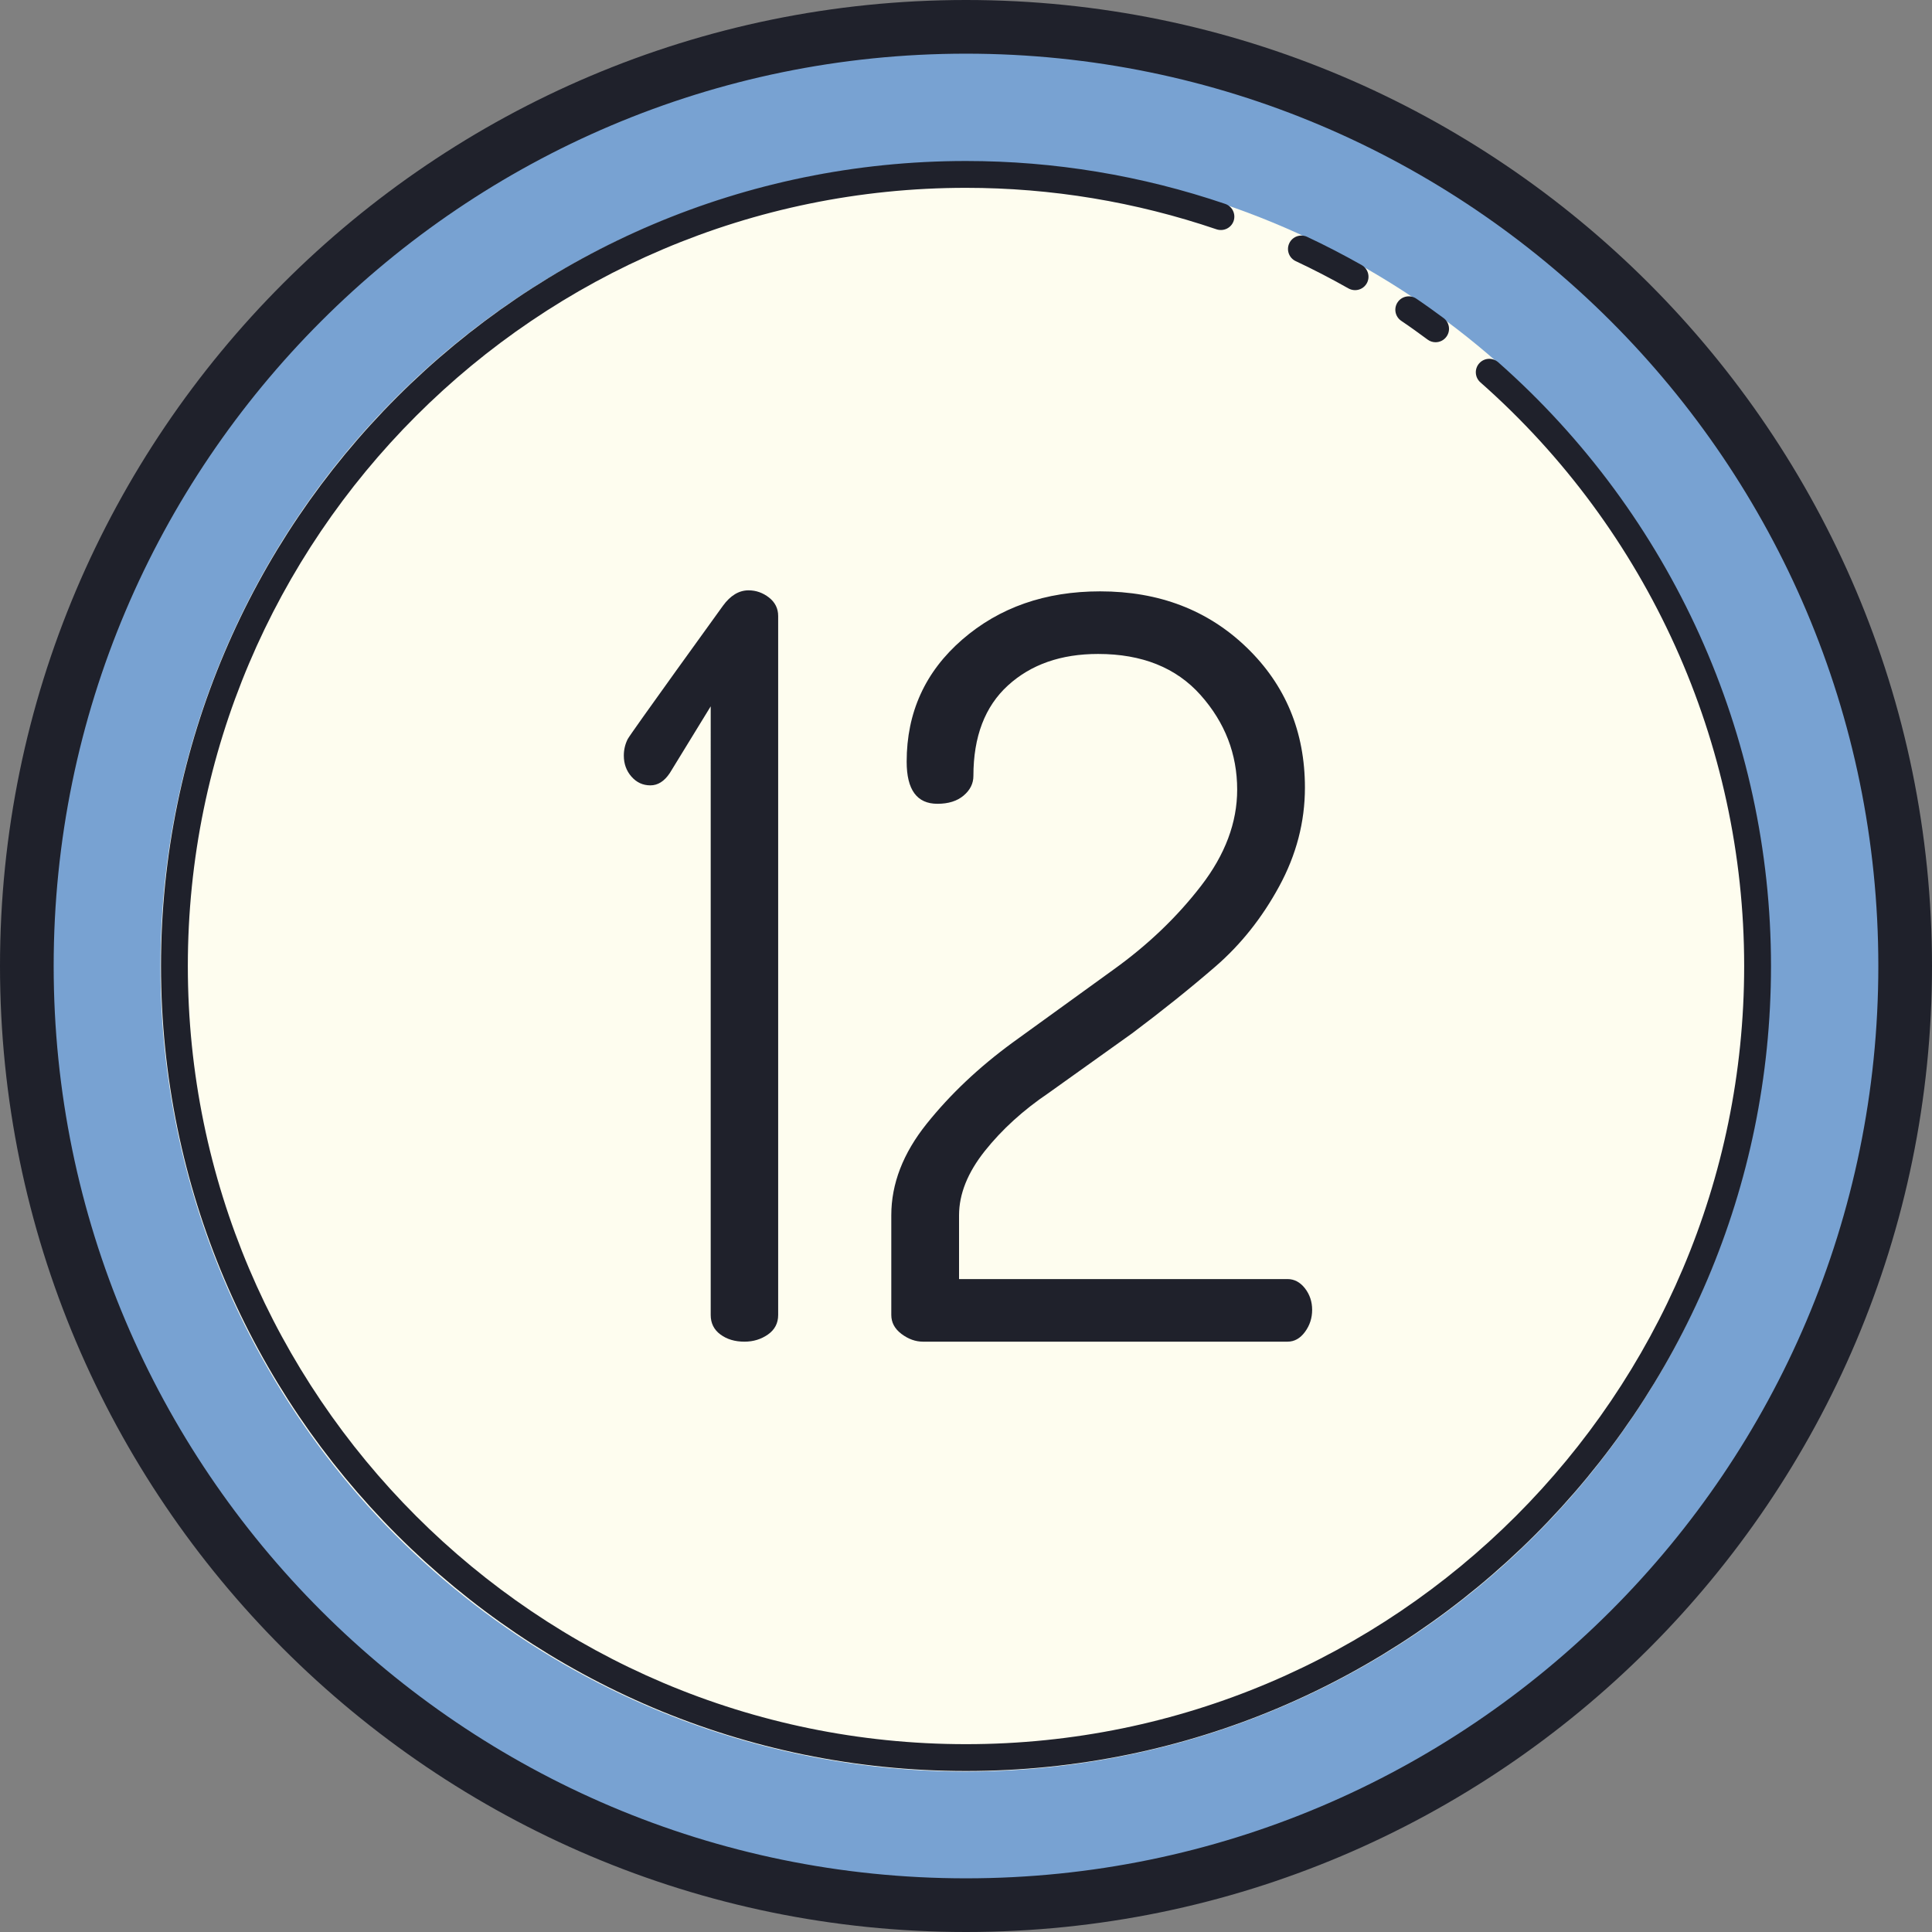
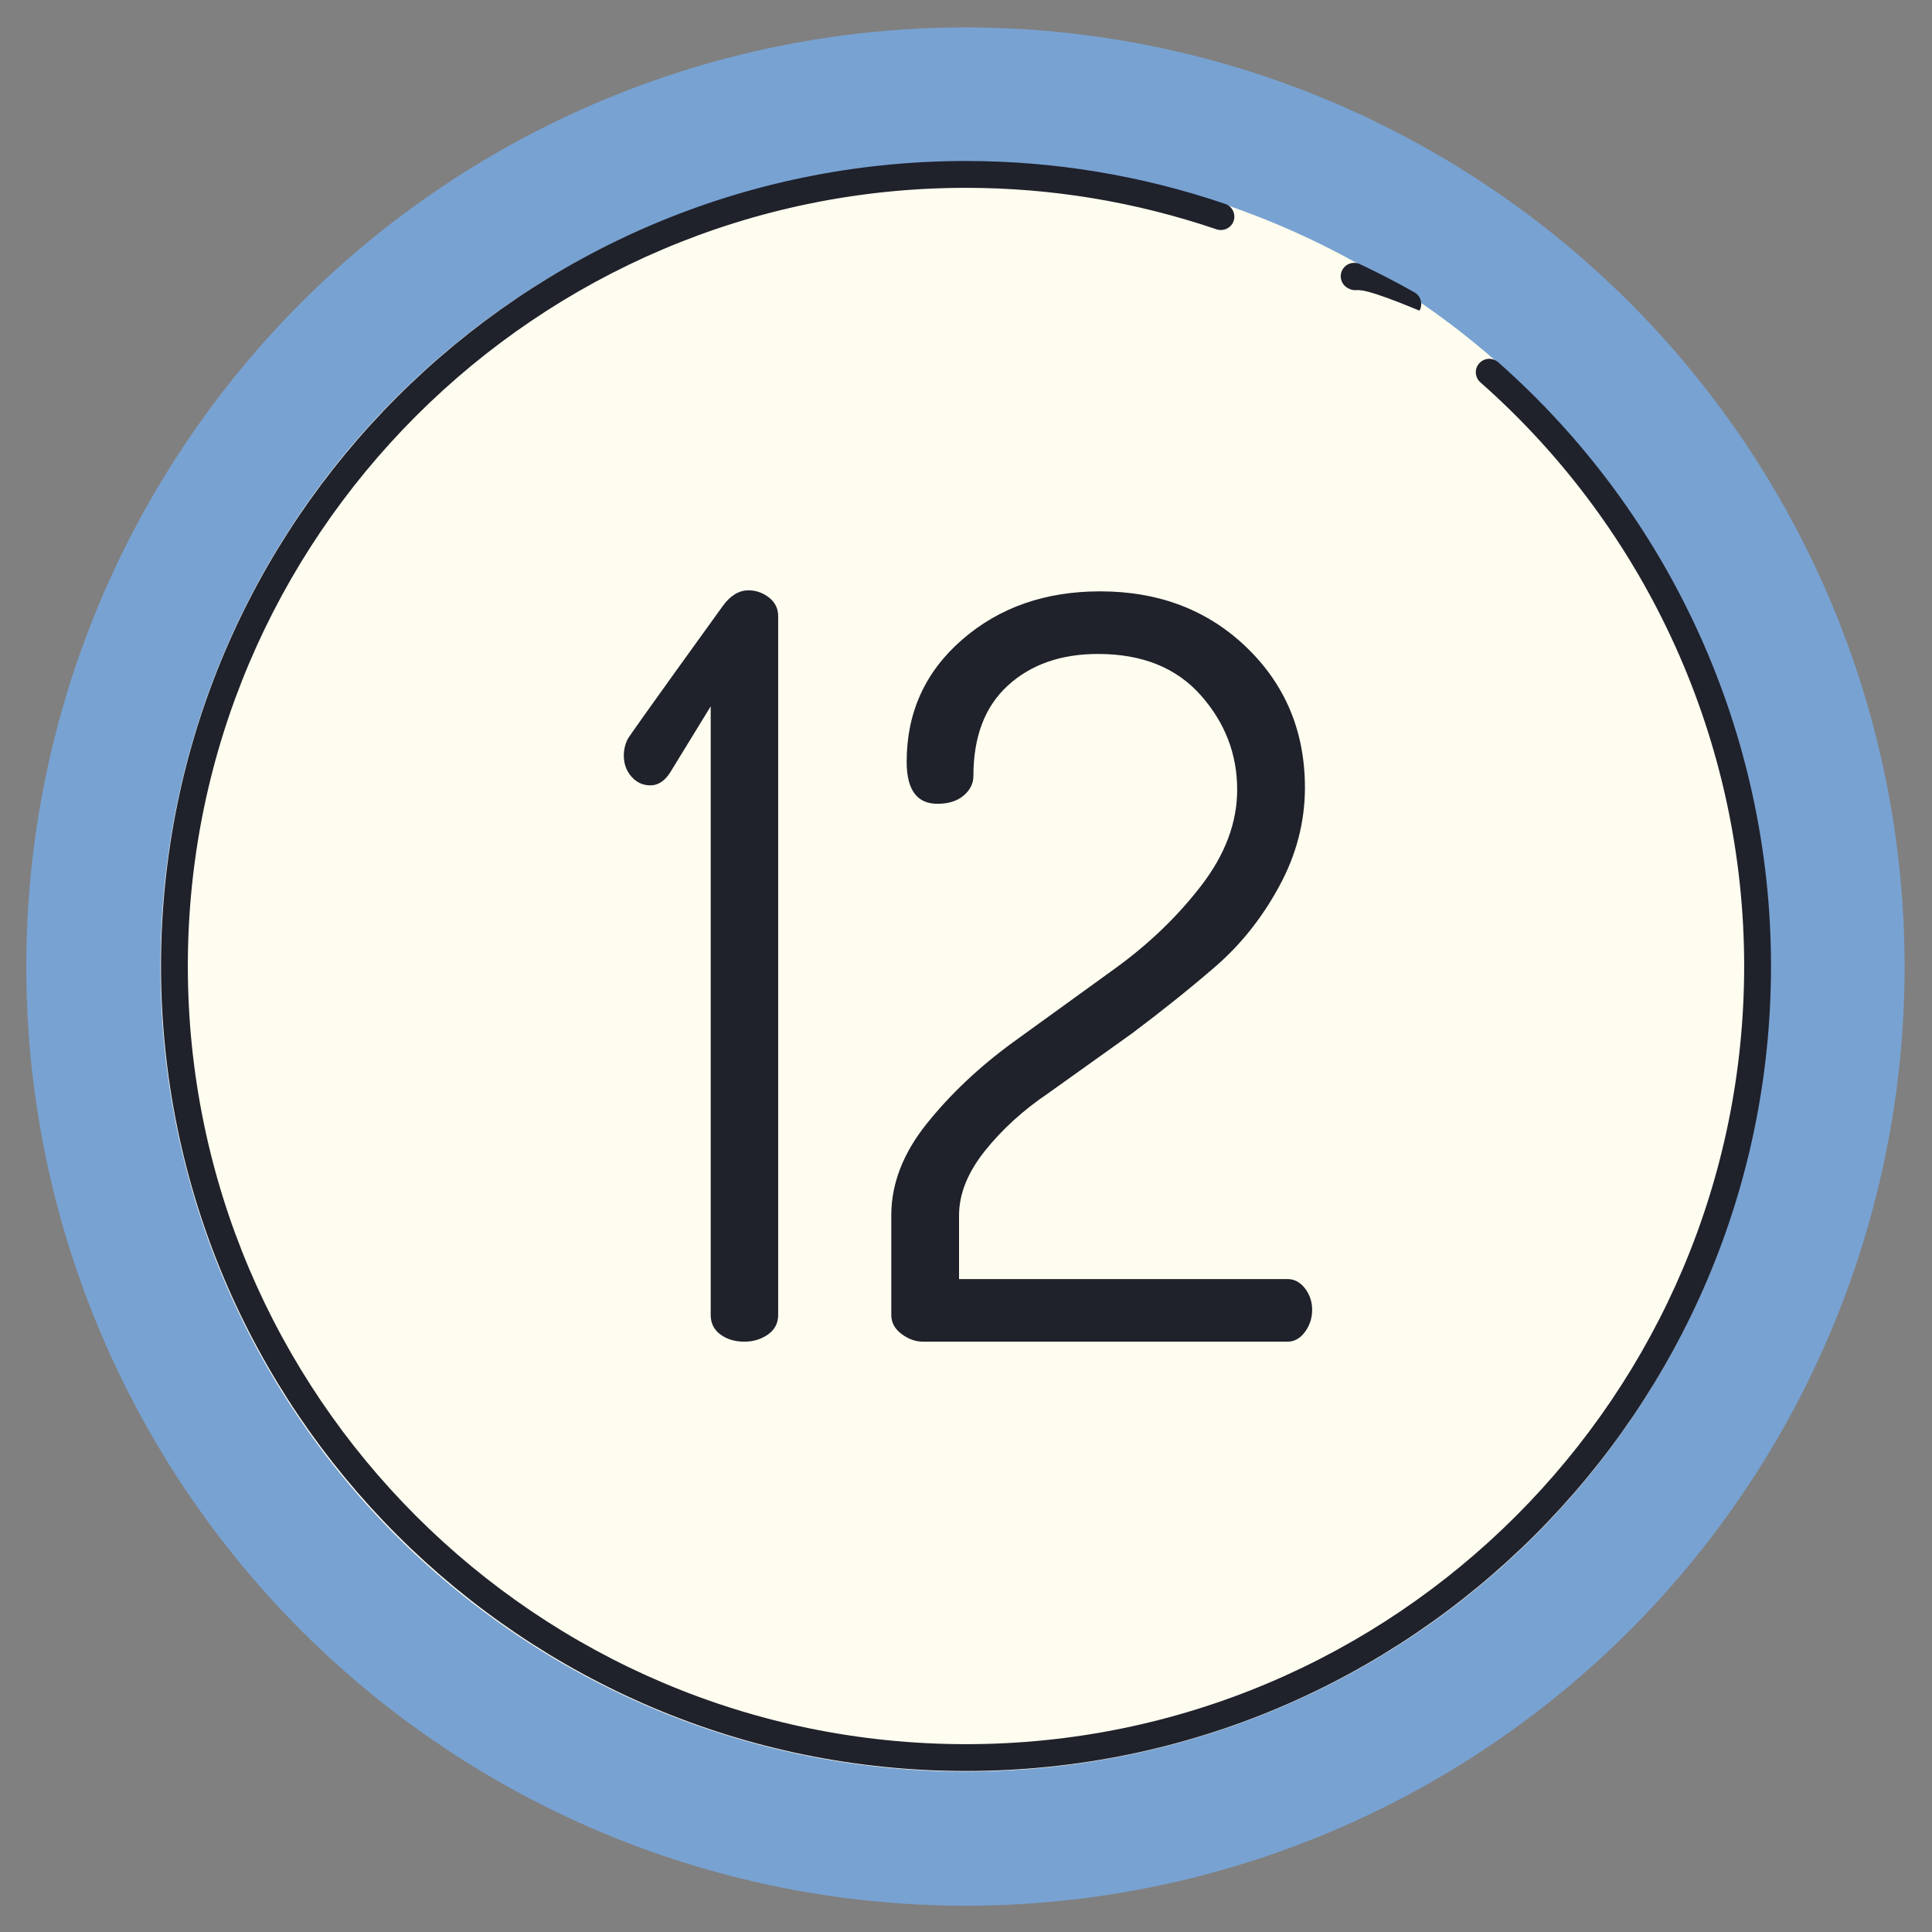
<svg xmlns="http://www.w3.org/2000/svg" height="72.0" preserveAspectRatio="xMidYMid meet" version="1.0" viewBox="14.0 14.0 72.0 72.0" width="72.0" zoomAndPan="magnify">
  <rect x="14.0" y="14.0" width="72.0" height="72.0" fill="#808080" stroke="none" />
  <g id="change1_1">
    <circle cx="49.979" cy="50.021" fill="#78a2d2" r="35" />
  </g>
  <g id="change2_1">
    <circle cx="49.979" cy="50.021" fill="#fefdef" r="30" />
  </g>
  <g id="change3_1">
-     <path d="M50,86c-19.851,0-36-16.149-36-36s16.149-36,36-36s36,16.149,36,36S69.851,86,50,86z M50,16 c-18.748,0-34,15.252-34,34s15.252,34,34,34s34-15.252,34-34S68.748,16,50,16z" fill="#1f212b" />
-   </g>
+     </g>
  <g id="change3_2">
    <path d="M50,80c-16.542,0-30-13.458-30-30s13.458-30,30-30c3.289,0,6.539,0.538,9.661,1.599 c0.261,0.089,0.401,0.373,0.313,0.635c-0.09,0.262-0.372,0.398-0.635,0.313C56.321,21.521,53.18,21,50,21c-15.99,0-29,13.01-29,29 s13.01,29,29,29s29-13.01,29-29c0-8.313-3.583-16.241-9.831-21.752c-0.207-0.183-0.227-0.499-0.044-0.706s0.498-0.227,0.706-0.044 C76.293,33.199,80,41.4,80,50C80,66.542,66.542,80,50,80z" fill="#1f212b" />
  </g>
  <g id="change3_3">
-     <path d="M64.5,24.813c-0.084,0-0.168-0.021-0.246-0.064c-0.651-0.369-1.313-0.711-1.966-1.017 c-0.25-0.117-0.358-0.415-0.241-0.665c0.117-0.251,0.417-0.358,0.665-0.241c0.677,0.317,1.36,0.671,2.034,1.052 c0.24,0.137,0.325,0.441,0.189,0.682C64.843,24.722,64.674,24.813,64.5,24.813z" fill="#1f212b" />
+     <path d="M64.5,24.813c-0.084,0-0.168-0.021-0.246-0.064c-0.25-0.117-0.358-0.415-0.241-0.665c0.117-0.251,0.417-0.358,0.665-0.241c0.677,0.317,1.36,0.671,2.034,1.052 c0.24,0.137,0.325,0.441,0.189,0.682C64.843,24.722,64.674,24.813,64.5,24.813z" fill="#1f212b" />
  </g>
  <g id="change3_4">
-     <path d="M67.5,26.754c-0.104,0-0.208-0.032-0.297-0.098c-0.323-0.239-0.649-0.475-0.982-0.699 c-0.229-0.154-0.29-0.465-0.135-0.693c0.154-0.23,0.466-0.287,0.693-0.136c0.345,0.233,0.683,0.477,1.018,0.724 c0.223,0.164,0.27,0.478,0.105,0.699C67.804,26.684,67.652,26.754,67.5,26.754z" fill="#1f212b" />
-   </g>
+     </g>
  <g id="change3_5">
    <path d="M47.216,63.004v-3.715c0-1.175,0.439-2.311,1.318-3.409c0.879-1.098,1.946-2.107,3.202-3.026 l3.763-2.721c1.28-0.919,2.368-1.96,3.263-3.122c0.896-1.162,1.344-2.356,1.344-3.583c0-1.328-0.455-2.503-1.363-3.525 c-0.909-1.021-2.183-1.532-3.821-1.532c-1.383,0-2.502,0.392-3.36,1.175c-0.857,0.783-1.286,1.907-1.286,3.37 c0,0.283-0.122,0.527-0.364,0.732c-0.242,0.205-0.568,0.307-0.976,0.307c-0.765,0-1.147-0.522-1.147-1.568 c0-1.836,0.69-3.353,2.071-4.552c1.381-1.198,3.094-1.797,5.139-1.797c2.198,0,4.019,0.699,5.465,2.096 c1.444,1.396,2.167,3.136,2.167,5.219c0,1.277-0.32,2.503-0.959,3.678c-0.638,1.175-1.432,2.171-2.377,2.989 c-0.945,0.817-1.981,1.647-3.105,2.49l-3.111,2.222c-0.947,0.639-1.74,1.361-2.38,2.165c-0.639,0.805-0.958,1.603-0.958,2.395v2.375 h12.238c0.255,0,0.473,0.115,0.652,0.344c0.178,0.229,0.269,0.497,0.269,0.803c0,0.306-0.089,0.581-0.268,0.823 C62.454,63.879,62.237,64,61.983,64H48.398c-0.279,0-0.546-0.096-0.801-0.287C47.342,63.522,47.216,63.285,47.216,63.004z" fill="#1f212b" />
  </g>
  <g id="change3_6">
    <path d="M37.248,42.159c0-0.217,0.048-0.422,0.144-0.614c0.095-0.191,3.551-4.971,3.551-4.971 C41.222,36.191,41.54,36,41.896,36c0.279,0,0.533,0.09,0.762,0.268C42.886,36.447,43,36.676,43,36.957v26.049 c0,0.306-0.127,0.549-0.381,0.727C42.365,63.911,42.073,64,41.743,64c-0.356,0-0.654-0.089-0.895-0.268 c-0.242-0.178-0.362-0.421-0.362-0.727V40.323l-1.524,2.486c-0.204,0.306-0.444,0.459-0.724,0.459c-0.28,0-0.514-0.108-0.705-0.325 C37.343,42.727,37.248,42.465,37.248,42.159z" fill="#1f212b" />
  </g>
</svg>